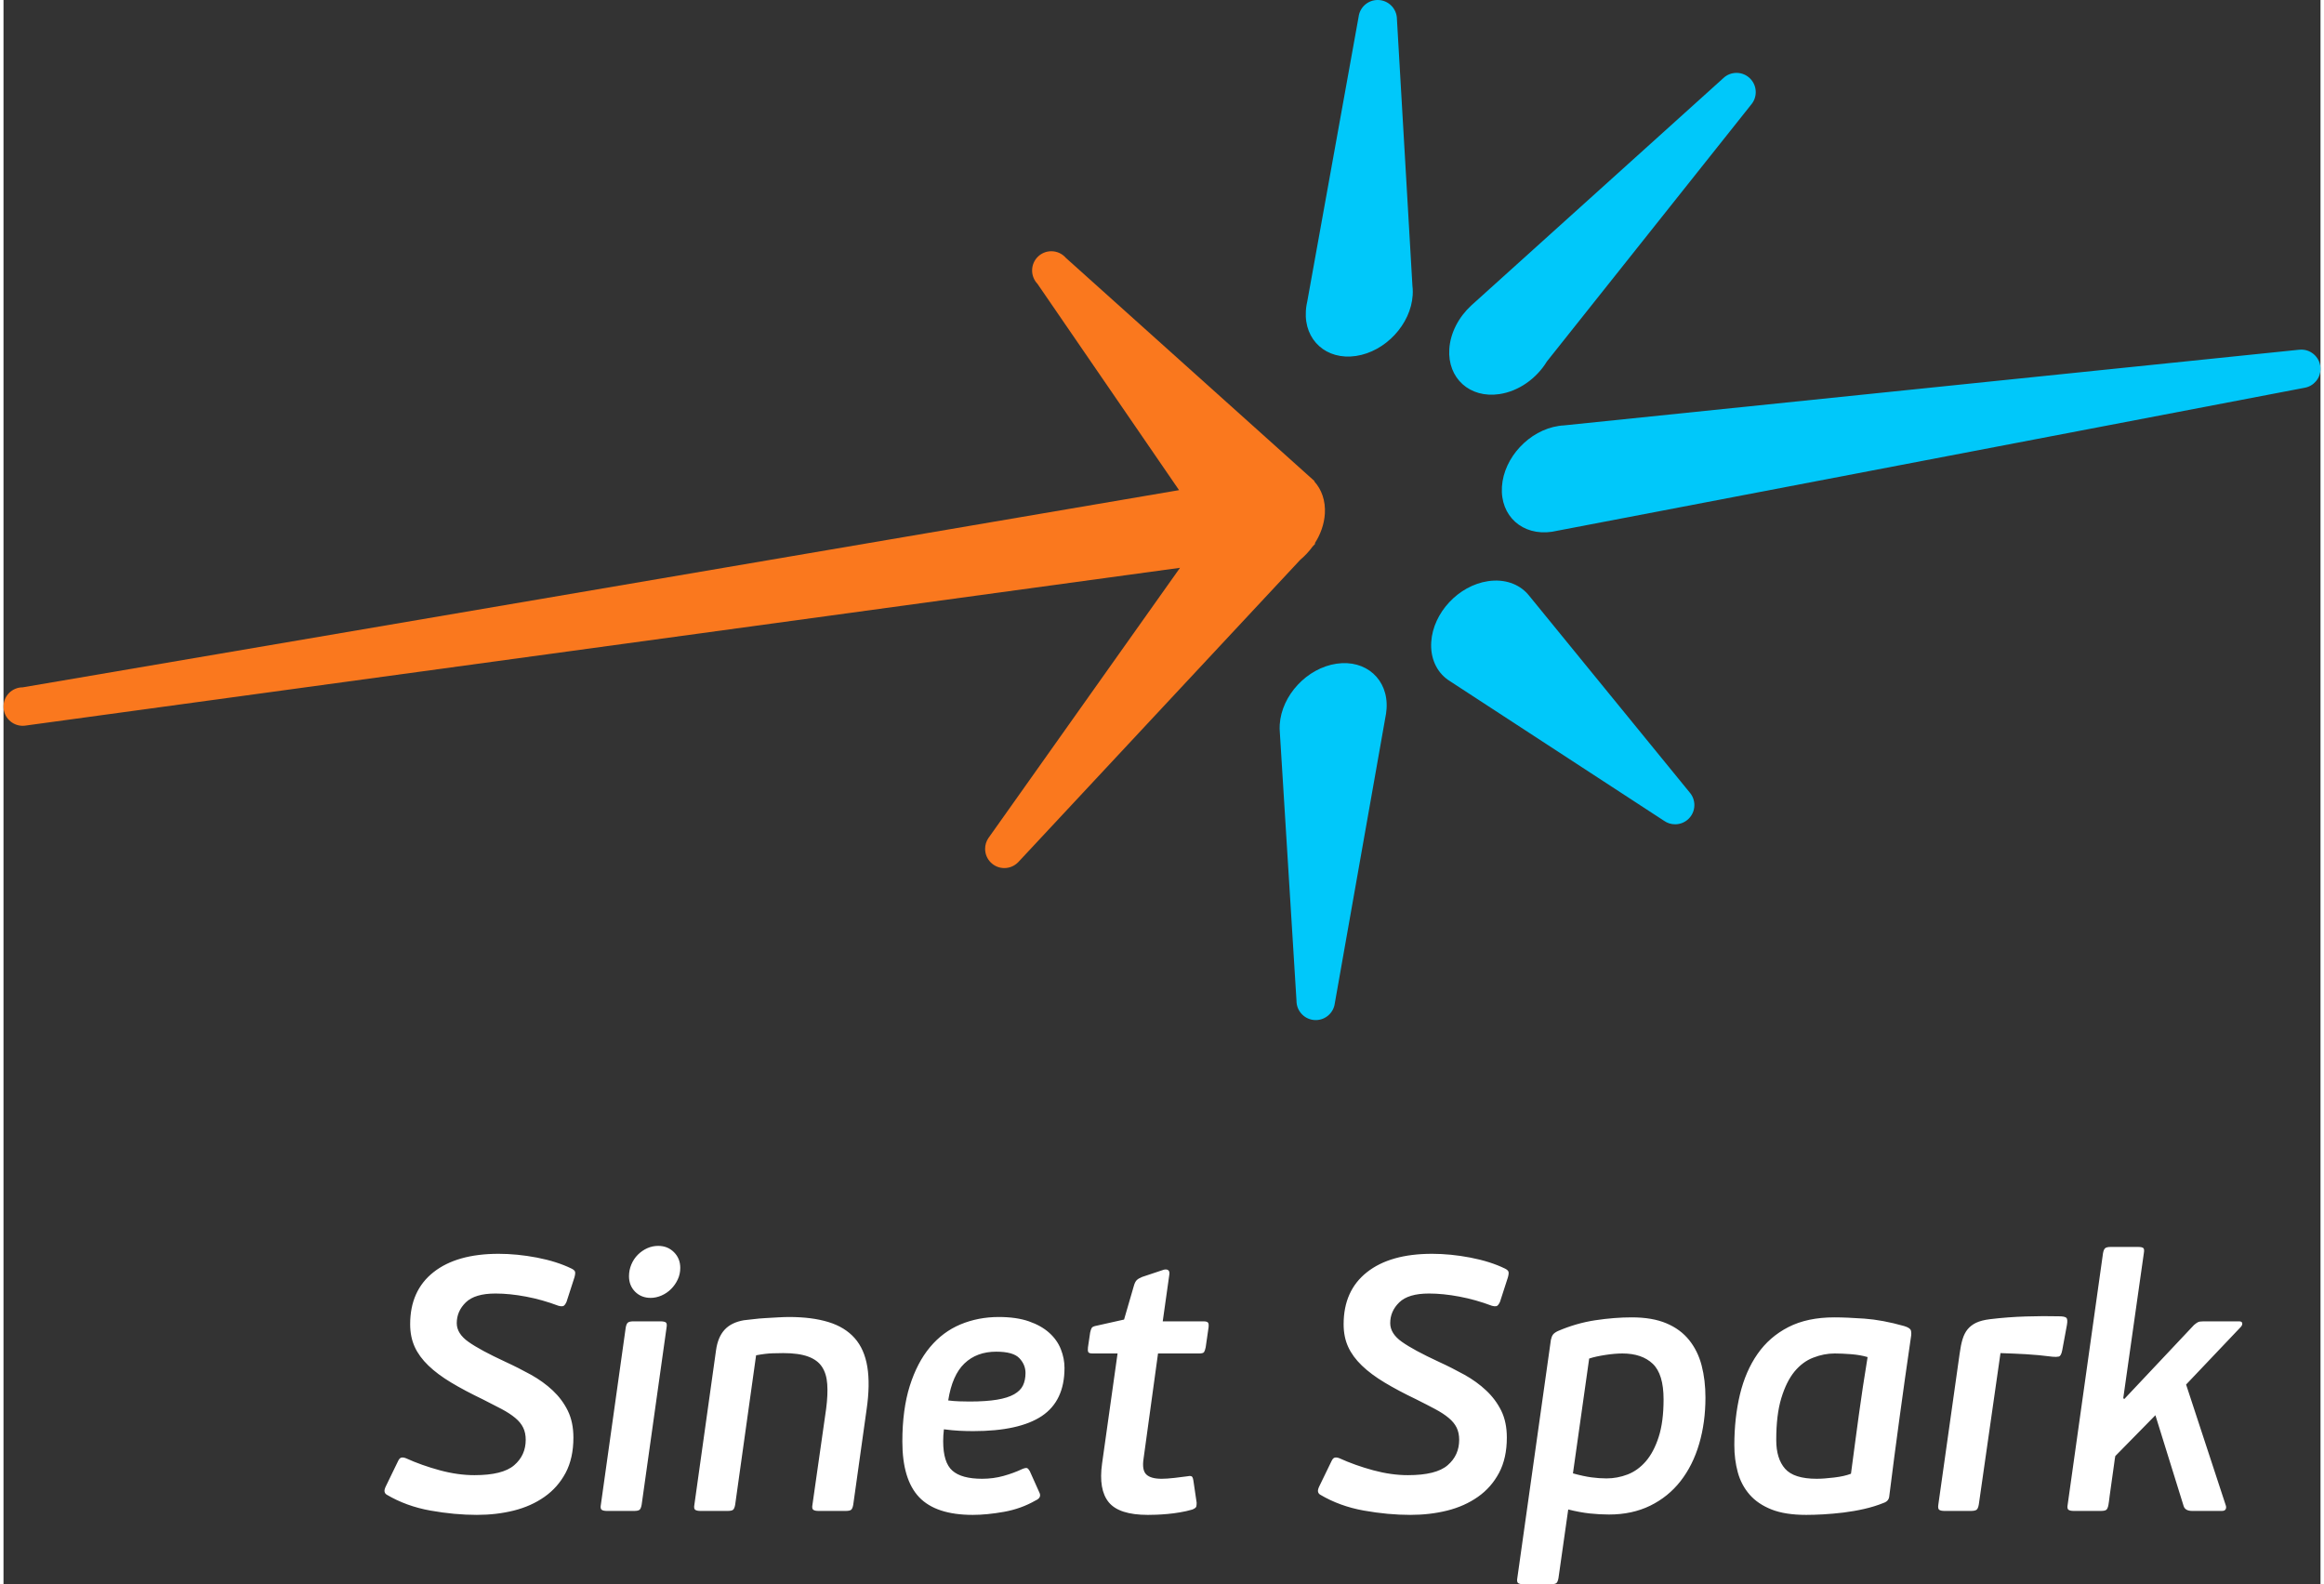
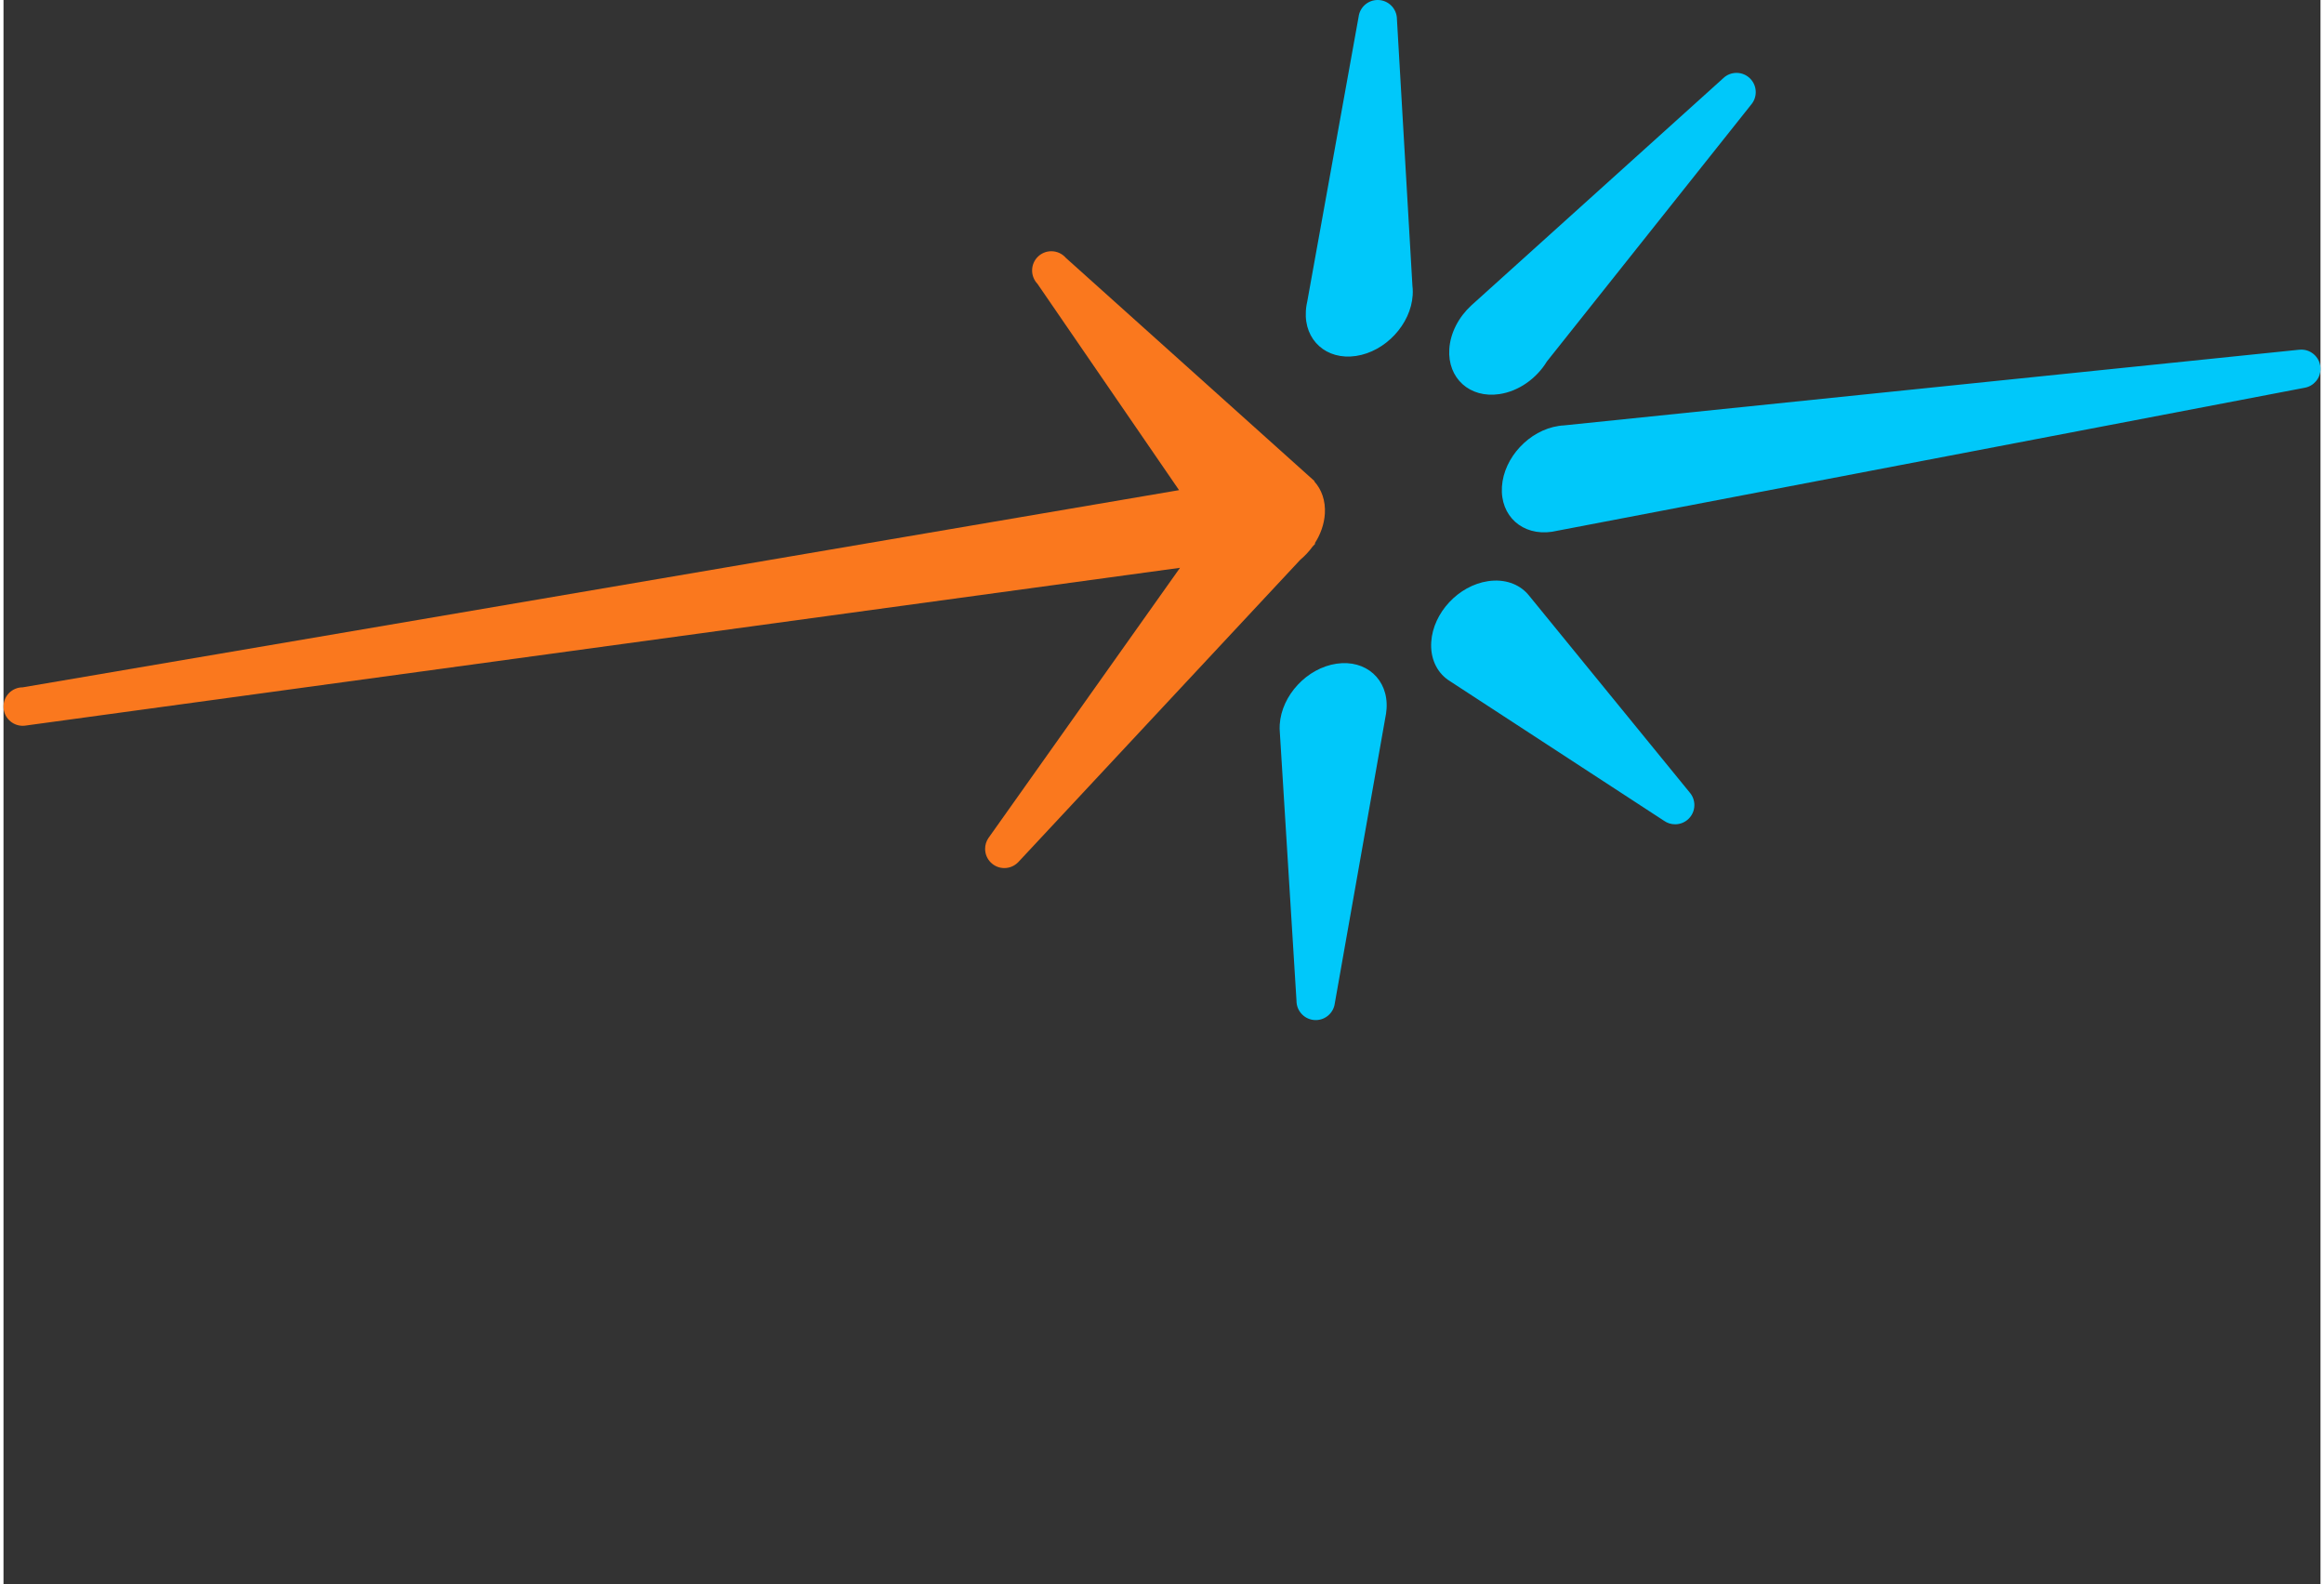
<svg xmlns="http://www.w3.org/2000/svg" xml:space="preserve" width="355px" height="242px" style="shape-rendering:geometricPrecision; text-rendering:geometricPrecision; image-rendering:optimizeQuality; fill-rule:evenodd; clip-rule:evenodd" viewBox="0 0 69.818 47.738">
  <rect x="0" y="0" width="69.818" height="47.738" fill="#333333" stroke="none" />
  <defs>
    <style type="text/css">  .fil1 {fill:#00C8FA} .fil0 {fill:#FA781E} .fil2 {fill:white;fill-rule:nonzero}  </style>
  </defs>
  <g id="Слой_x0020_1">
    <path class="fil0" d="M30.59 25.966c-0.005,0.005 -0.011,0.011 -0.016,0.017l-0.003 0.002 0 0c-0.105,0.107 -0.251,0.173 -0.413,0.173 -0.32,0 -0.579,-0.259 -0.579,-0.579 0,-0.122 0.037,-0.234 0.101,-0.328l0 0 0.004 -0.005 0.003 -0.004 5.765 -8.132 -34.778 4.753c-0.01,0.002 -0.021,0.003 -0.031,0.004l-0.002 0 0 0c-0.02,0.003 -0.041,0.004 -0.062,0.004 -0.32,0 -0.579,-0.26 -0.579,-0.58 0,-0.32 0.259,-0.579 0.579,-0.579l34.844 -5.942 -4.269 -6.22 0 0c-0.099,-0.104 -0.159,-0.245 -0.159,-0.4 0,-0.32 0.259,-0.579 0.579,-0.579 0.176,0 0.333,0.078 0.439,0.201l0 0 7.492 6.726 -0.009 0.007c0.222,0.243 0.345,0.583 0.32,0.978 -0.02,0.314 -0.13,0.62 -0.304,0.89l0.017 0.009 -0.083 0.089c-0.106,0.147 -0.231,0.28 -0.37,0.397l-8.486 9.098z" />
    <path class="fil1" d="M52.221 2.196c0.32,0 0.579,0.26 0.579,0.58 0,0.14 -0.049,0.269 -0.132,0.369l-6.16 7.746c-0.31,0.509 -0.844,0.898 -1.433,0.985 -0.889,0.132 -1.564,-0.475 -1.509,-1.355 0.031,-0.495 0.287,-0.971 0.663,-1.317l7.599 -6.854c0.103,-0.096 0.241,-0.154 0.393,-0.154zm-12.054 17.804c0.889,-0.132 1.565,0.475 1.509,1.355 -0.002,0.045 -0.007,0.09 -0.014,0.134l0 0 0 0.005c-0.005,0.033 -0.011,0.067 -0.018,0.1l-1.528 8.641c-0.037,0.284 -0.28,0.504 -0.575,0.504 -0.32,0 -0.579,-0.26 -0.579,-0.58l-0.501 -8.075 0 0c-0.008,-0.081 -0.009,-0.164 -0.004,-0.251 0.056,-0.88 0.821,-1.701 1.71,-1.833zm4.565 -2.487c0.494,-0.074 0.923,0.081 1.196,0.385l0 0 0.002 0.003c0.024,0.026 0.047,0.054 0.069,0.083l4.809 5.894c0.089,0.102 0.143,0.236 0.143,0.382 0,0.32 -0.26,0.579 -0.58,0.579 -0.125,0 -0.241,-0.039 -0.336,-0.107l-6.421 -4.188c-0.032,-0.019 -0.064,-0.04 -0.094,-0.062l-0.003 -0.002 0 0c-0.332,-0.24 -0.526,-0.645 -0.495,-1.134 0.055,-0.881 0.821,-1.701 1.71,-1.833zm-2.277 -8.902c0.008,0.061 0.011,0.123 0.011,0.186l0 0.003 0 0c0,0.031 -0.001,0.062 -0.003,0.093 -0.056,0.881 -0.821,1.702 -1.71,1.834 -0.889,0.132 -1.565,-0.475 -1.509,-1.356 0.002,-0.034 0.005,-0.067 0.009,-0.1l0 0 0 -0.001c0.008,-0.062 0.019,-0.124 0.033,-0.184l1.547 -8.578c0.035,-0.286 0.279,-0.508 0.575,-0.508 0.319,0 0.577,0.257 0.58,0.575l0 0 0.467 8.036zm4.407 4.224c0.05,-0.008 0.099,-0.013 0.148,-0.015l22.152 -2.28c0.025,-0.003 0.051,-0.005 0.077,-0.005 0.319,0 0.579,0.26 0.579,0.58 0,0.285 -0.206,0.522 -0.478,0.57l0 0 -22.539 4.312c-0.046,0.011 -0.093,0.02 -0.14,0.027 -0.889,0.132 -1.565,-0.475 -1.509,-1.356 0.055,-0.88 0.821,-1.701 1.71,-1.833z" />
-     <path class="fil2" d="M14.267 45.649c-0.449,0 -0.917,-0.043 -1.403,-0.13 -0.486,-0.087 -0.925,-0.247 -1.317,-0.479 -0.036,-0.022 -0.058,-0.053 -0.065,-0.093 -0.008,-0.039 0.007,-0.096 0.043,-0.168l0.359 -0.74c0.029,-0.065 0.062,-0.104 0.098,-0.114 0.037,-0.011 0.084,-0.006 0.142,0.016 0.319,0.145 0.66,0.266 1.023,0.364 0.362,0.098 0.71,0.147 1.044,0.147 0.566,0 0.965,-0.099 1.197,-0.299 0.232,-0.199 0.348,-0.455 0.348,-0.767 0,-0.138 -0.025,-0.259 -0.076,-0.365 -0.051,-0.105 -0.13,-0.203 -0.239,-0.293 -0.109,-0.091 -0.245,-0.18 -0.408,-0.267 -0.164,-0.087 -0.354,-0.185 -0.572,-0.294 -0.362,-0.174 -0.68,-0.342 -0.952,-0.506 -0.272,-0.163 -0.5,-0.333 -0.685,-0.511 -0.185,-0.178 -0.323,-0.366 -0.414,-0.566 -0.09,-0.199 -0.136,-0.426 -0.136,-0.68 0,-0.675 0.234,-1.197 0.702,-1.567 0.468,-0.37 1.123,-0.555 1.964,-0.555 0.37,0 0.755,0.038 1.154,0.114 0.399,0.077 0.747,0.187 1.044,0.332 0.058,0.029 0.093,0.06 0.104,0.093 0.01,0.032 0.005,0.089 -0.017,0.168l-0.239 0.74c-0.036,0.08 -0.073,0.124 -0.111,0.131 -0.036,0.007 -0.08,0.004 -0.13,-0.011 -0.327,-0.123 -0.655,-0.216 -0.981,-0.277 -0.329,-0.062 -0.635,-0.093 -0.918,-0.093 -0.415,0 -0.713,0.089 -0.896,0.267 -0.181,0.177 -0.272,0.386 -0.272,0.625 0,0.211 0.118,0.399 0.355,0.566 0.236,0.167 0.606,0.366 1.109,0.599 0.268,0.123 0.525,0.254 0.774,0.391 0.246,0.138 0.466,0.296 0.655,0.474 0.188,0.177 0.341,0.381 0.453,0.609 0.112,0.229 0.169,0.499 0.169,0.811 0,0.413 -0.078,0.767 -0.234,1.061 -0.156,0.293 -0.369,0.535 -0.637,0.723 -0.268,0.189 -0.577,0.327 -0.925,0.414 -0.348,0.087 -0.718,0.13 -1.11,0.13zm5.463 -8.106c0.188,0 0.346,0.063 0.473,0.19 0.127,0.127 0.19,0.285 0.19,0.474 0,0.123 -0.025,0.239 -0.076,0.348 -0.051,0.109 -0.118,0.205 -0.201,0.288 -0.083,0.083 -0.18,0.149 -0.288,0.196 -0.109,0.047 -0.218,0.071 -0.327,0.071 -0.188,0 -0.344,-0.062 -0.468,-0.185 -0.123,-0.124 -0.185,-0.28 -0.185,-0.468 0,-0.124 0.024,-0.241 0.071,-0.354 0.047,-0.112 0.112,-0.21 0.196,-0.294 0.083,-0.083 0.178,-0.148 0.283,-0.196 0.105,-0.047 0.216,-0.07 0.332,-0.07zm-0.501 7.802c-0.014,0.079 -0.036,0.13 -0.065,0.152 -0.029,0.022 -0.084,0.033 -0.163,0.033l-0.816 0c-0.073,0 -0.126,-0.011 -0.158,-0.033 -0.033,-0.022 -0.042,-0.073 -0.027,-0.152l0.75 -5.343c0.015,-0.08 0.038,-0.131 0.071,-0.152 0.033,-0.022 0.085,-0.033 0.158,-0.033l0.816 0c0.08,0 0.134,0.011 0.163,0.033 0.029,0.021 0.036,0.072 0.022,0.152l-0.751 5.343zm4.266 -4.571c-0.08,0 -0.187,0.002 -0.321,0.006 -0.135,0.004 -0.3,0.023 -0.496,0.06l-0.631 4.505c-0.014,0.079 -0.036,0.13 -0.065,0.152 -0.029,0.022 -0.083,0.033 -0.163,0.033l-0.816 0c-0.073,0 -0.125,-0.011 -0.158,-0.033 -0.033,-0.022 -0.042,-0.073 -0.027,-0.152l0.653 -4.658c0.036,-0.261 0.121,-0.466 0.255,-0.614 0.135,-0.149 0.329,-0.245 0.582,-0.289 0.073,-0.007 0.167,-0.018 0.283,-0.032 0.116,-0.015 0.24,-0.026 0.37,-0.033 0.131,-0.007 0.258,-0.014 0.381,-0.022 0.124,-0.007 0.232,-0.011 0.327,-0.011 0.464,0 0.861,0.051 1.191,0.153 0.33,0.101 0.593,0.263 0.789,0.484 0.196,0.221 0.323,0.51 0.381,0.865 0.058,0.355 0.051,0.783 -0.022,1.284l-0.403 2.873c-0.014,0.079 -0.036,0.13 -0.065,0.152 -0.029,0.022 -0.083,0.033 -0.163,0.033l-0.816 0c-0.073,0 -0.125,-0.011 -0.158,-0.033 -0.033,-0.022 -0.042,-0.073 -0.027,-0.152l0.413 -2.895c0.037,-0.283 0.048,-0.529 0.033,-0.74 -0.014,-0.21 -0.067,-0.384 -0.158,-0.522 -0.09,-0.138 -0.23,-0.241 -0.419,-0.31 -0.188,-0.069 -0.439,-0.104 -0.75,-0.104zm6.419 -0.043c-0.391,0 -0.71,0.118 -0.957,0.354 -0.247,0.235 -0.41,0.607 -0.49,1.115 0.102,0.014 0.211,0.023 0.327,0.027 0.116,0.004 0.221,0.006 0.315,0.006 0.334,0 0.61,-0.019 0.827,-0.055 0.218,-0.036 0.39,-0.091 0.517,-0.163 0.127,-0.073 0.216,-0.161 0.267,-0.267 0.05,-0.105 0.076,-0.23 0.076,-0.375 0,-0.167 -0.062,-0.316 -0.185,-0.446 -0.124,-0.131 -0.356,-0.196 -0.697,-0.196zm-0.707 4.918c-0.74,0 -1.278,-0.178 -1.616,-0.533 -0.337,-0.355 -0.506,-0.914 -0.506,-1.676 0,-0.645 0.075,-1.204 0.223,-1.675 0.149,-0.472 0.352,-0.862 0.61,-1.17 0.257,-0.308 0.564,-0.537 0.919,-0.686 0.356,-0.148 0.74,-0.223 1.154,-0.223 0.355,0 0.658,0.044 0.908,0.131 0.25,0.087 0.455,0.203 0.615,0.348 0.16,0.145 0.276,0.31 0.348,0.495 0.073,0.185 0.109,0.372 0.109,0.561 0,0.66 -0.227,1.142 -0.68,1.447 -0.454,0.304 -1.144,0.457 -2.073,0.457 -0.138,0 -0.277,-0.004 -0.419,-0.011 -0.141,-0.007 -0.295,-0.022 -0.462,-0.044 -0.008,0.066 -0.013,0.127 -0.017,0.185 -0.003,0.058 -0.005,0.116 -0.005,0.174 0,0.428 0.092,0.724 0.277,0.887 0.185,0.164 0.485,0.245 0.898,0.245 0.225,0 0.441,-0.029 0.647,-0.087 0.207,-0.058 0.394,-0.127 0.561,-0.207 0.072,-0.029 0.121,-0.038 0.147,-0.027 0.025,0.011 0.052,0.042 0.081,0.093l0.283 0.631c0.058,0.109 0.022,0.192 -0.109,0.25 -0.29,0.167 -0.607,0.281 -0.952,0.343 -0.344,0.061 -0.658,0.092 -0.941,0.092zm6.746 -0.366c0,0.043 -0.003,0.082 -0.01,0.112 -0.008,0.033 -0.048,0.064 -0.12,0.093 -0.123,0.036 -0.249,0.065 -0.376,0.085 -0.126,0.022 -0.252,0.038 -0.375,0.049 -0.123,0.011 -0.236,0.018 -0.337,0.022 -0.102,0.003 -0.185,0.005 -0.251,0.005 -0.58,0 -0.973,-0.127 -1.18,-0.381 -0.207,-0.253 -0.274,-0.642 -0.201,-1.164l0.467 -3.319 -0.75 0c-0.08,0 -0.125,-0.016 -0.136,-0.049 -0.011,-0.032 -0.013,-0.078 -0.006,-0.136l0.066 -0.446c0.014,-0.065 0.03,-0.112 0.048,-0.141 0.019,-0.029 0.068,-0.051 0.147,-0.065l0.827 -0.185 0.294 -1.012c0.022,-0.08 0.051,-0.138 0.087,-0.175 0.036,-0.036 0.091,-0.068 0.163,-0.097l0.653 -0.218c0.058,-0.015 0.104,-0.009 0.136,0.016 0.033,0.026 0.042,0.078 0.027,0.158l-0.195 1.382 1.229 0c0.08,0 0.127,0.016 0.142,0.049 0.014,0.033 0.018,0.074 0.011,0.125l-0.088 0.609c-0.014,0.066 -0.03,0.113 -0.048,0.142 -0.019,0.029 -0.068,0.043 -0.147,0.043l-1.241 0 -0.435 3.165c-0.036,0.232 -0.009,0.394 0.082,0.481 0.09,0.087 0.244,0.13 0.462,0.13 0.102,0 0.232,-0.009 0.392,-0.027 0.159,-0.018 0.29,-0.035 0.391,-0.049 0.073,-0.015 0.118,-0.009 0.136,0.016 0.019,0.026 0.031,0.064 0.038,0.115l0.098 0.667zm6.442 0.366c-0.45,0 -0.918,-0.043 -1.404,-0.13 -0.486,-0.087 -0.924,-0.247 -1.316,-0.479 -0.036,-0.022 -0.058,-0.053 -0.065,-0.093 -0.008,-0.039 0.007,-0.096 0.043,-0.168l0.359 -0.74c0.029,-0.065 0.062,-0.104 0.098,-0.114 0.036,-0.011 0.083,-0.006 0.142,0.016 0.319,0.145 0.66,0.266 1.022,0.364 0.363,0.098 0.711,0.147 1.045,0.147 0.566,0 0.965,-0.099 1.197,-0.299 0.232,-0.199 0.348,-0.455 0.348,-0.767 0,-0.138 -0.025,-0.259 -0.076,-0.365 -0.051,-0.105 -0.131,-0.203 -0.24,-0.293 -0.108,-0.091 -0.244,-0.18 -0.408,-0.267 -0.163,-0.087 -0.353,-0.185 -0.571,-0.294 -0.363,-0.174 -0.68,-0.342 -0.952,-0.506 -0.272,-0.163 -0.5,-0.333 -0.685,-0.511 -0.185,-0.178 -0.323,-0.366 -0.414,-0.566 -0.091,-0.199 -0.136,-0.426 -0.136,-0.68 0,-0.675 0.234,-1.197 0.702,-1.567 0.468,-0.37 1.122,-0.555 1.964,-0.555 0.37,0 0.754,0.038 1.153,0.114 0.399,0.077 0.748,0.187 1.045,0.332 0.058,0.029 0.092,0.06 0.103,0.093 0.011,0.032 0.006,0.089 -0.016,0.168l-0.239 0.74c-0.037,0.08 -0.073,0.124 -0.111,0.131 -0.036,0.007 -0.08,0.004 -0.131,-0.011 -0.326,-0.123 -0.654,-0.216 -0.981,-0.277 -0.328,-0.062 -0.634,-0.093 -0.917,-0.093 -0.416,0 -0.713,0.089 -0.896,0.267 -0.182,0.177 -0.272,0.386 -0.272,0.625 0,0.211 0.118,0.399 0.355,0.566 0.236,0.167 0.606,0.366 1.108,0.599 0.269,0.123 0.526,0.254 0.775,0.391 0.246,0.138 0.466,0.296 0.654,0.474 0.189,0.177 0.341,0.381 0.454,0.609 0.112,0.229 0.168,0.499 0.168,0.811 0,0.413 -0.078,0.767 -0.234,1.061 -0.156,0.293 -0.368,0.535 -0.636,0.723 -0.269,0.189 -0.577,0.327 -0.925,0.414 -0.348,0.087 -0.718,0.13 -1.11,0.13zm6.387 -4.864c-0.072,0 -0.152,0.004 -0.239,0.011 -0.087,0.007 -0.178,0.018 -0.272,0.033 -0.094,0.014 -0.183,0.031 -0.267,0.049 -0.083,0.018 -0.157,0.038 -0.223,0.06l-0.489 3.46c0.21,0.058 0.395,0.098 0.555,0.12 0.159,0.021 0.311,0.032 0.457,0.032 0.217,0 0.429,-0.04 0.636,-0.119 0.207,-0.08 0.39,-0.213 0.55,-0.398 0.159,-0.185 0.288,-0.429 0.386,-0.734 0.098,-0.305 0.147,-0.682 0.147,-1.132 0,-0.508 -0.109,-0.865 -0.327,-1.072 -0.217,-0.206 -0.522,-0.31 -0.914,-0.31zm-1.926 6.768c-0.014,0.08 -0.036,0.131 -0.065,0.153 -0.029,0.022 -0.083,0.032 -0.163,0.032l-0.827 0c-0.073,0 -0.125,-0.01 -0.158,-0.032 -0.033,-0.022 -0.042,-0.073 -0.027,-0.153l1.012 -7.181c0.014,-0.065 0.034,-0.116 0.06,-0.152 0.025,-0.037 0.074,-0.073 0.147,-0.109 0.37,-0.16 0.747,-0.269 1.131,-0.327 0.385,-0.058 0.751,-0.087 1.099,-0.087 0.414,0 0.762,0.06 1.045,0.18 0.283,0.119 0.511,0.288 0.685,0.506 0.174,0.217 0.3,0.473 0.376,0.767 0.076,0.294 0.114,0.615 0.114,0.963 0,0.5 -0.063,0.966 -0.19,1.398 -0.127,0.432 -0.314,0.805 -0.561,1.121 -0.246,0.315 -0.551,0.562 -0.914,0.74 -0.363,0.177 -0.776,0.266 -1.24,0.266 -0.189,0 -0.383,-0.011 -0.582,-0.032 -0.2,-0.022 -0.416,-0.062 -0.648,-0.12l-0.294 2.067zm8.324 -6.768c-0.217,0 -0.433,0.042 -0.647,0.126 -0.214,0.081 -0.403,0.223 -0.566,0.42 -0.163,0.2 -0.295,0.466 -0.397,0.802 -0.102,0.335 -0.152,0.754 -0.152,1.26 0,0.376 0.089,0.664 0.266,0.865 0.178,0.202 0.495,0.303 0.952,0.303 0.145,0 0.321,-0.013 0.528,-0.038 0.207,-0.025 0.376,-0.063 0.506,-0.114 0.044,-0.338 0.085,-0.651 0.125,-0.941 0.04,-0.289 0.078,-0.57 0.114,-0.844 0.037,-0.274 0.077,-0.551 0.12,-0.832 0.044,-0.281 0.091,-0.58 0.142,-0.898 -0.145,-0.043 -0.31,-0.072 -0.495,-0.087 -0.185,-0.014 -0.35,-0.022 -0.496,-0.022zm-0.859 4.864c-0.421,0 -0.769,-0.054 -1.045,-0.163 -0.275,-0.109 -0.497,-0.259 -0.664,-0.452 -0.166,-0.192 -0.284,-0.415 -0.353,-0.669 -0.069,-0.254 -0.104,-0.526 -0.104,-0.816 0,-0.551 0.057,-1.061 0.169,-1.529 0.113,-0.467 0.288,-0.874 0.528,-1.218 0.239,-0.345 0.549,-0.615 0.93,-0.811 0.381,-0.196 0.844,-0.294 1.388,-0.294 0.239,0 0.54,0.013 0.903,0.038 0.362,0.026 0.761,0.1 1.197,0.223 0.123,0.037 0.192,0.082 0.206,0.136 0.015,0.055 0.015,0.122 0,0.202 -0.123,0.841 -0.237,1.648 -0.342,2.421 -0.106,0.772 -0.209,1.561 -0.31,2.366 -0.008,0.102 -0.066,0.171 -0.175,0.207 -0.181,0.073 -0.375,0.133 -0.582,0.18 -0.206,0.047 -0.415,0.083 -0.625,0.109 -0.211,0.025 -0.412,0.043 -0.604,0.054 -0.193,0.011 -0.365,0.016 -0.517,0.016zm4.624 -4.864c0.022,-0.167 0.051,-0.31 0.087,-0.429 0.037,-0.12 0.087,-0.22 0.153,-0.3 0.065,-0.079 0.15,-0.145 0.255,-0.196 0.106,-0.05 0.245,-0.087 0.419,-0.108 0.363,-0.044 0.724,-0.071 1.083,-0.082 0.359,-0.011 0.691,-0.013 0.996,-0.005 0.101,0 0.172,0.012 0.212,0.038 0.04,0.025 0.049,0.099 0.027,0.223l-0.141 0.761c-0.022,0.116 -0.057,0.18 -0.104,0.191 -0.047,0.011 -0.11,0.013 -0.19,0.005 -0.276,-0.036 -0.542,-0.061 -0.8,-0.076 -0.258,-0.014 -0.513,-0.025 -0.767,-0.033l-0.653 4.56c-0.015,0.087 -0.038,0.141 -0.071,0.163 -0.032,0.022 -0.089,0.033 -0.168,0.033l-0.795 0c-0.072,0 -0.125,-0.011 -0.158,-0.033 -0.032,-0.022 -0.041,-0.076 -0.027,-0.163l0.642 -4.549zm6.823 0.936l1.197 3.645c0.014,0.044 0.012,0.082 -0.006,0.115 -0.018,0.032 -0.056,0.049 -0.114,0.049l-0.892 0c-0.145,0 -0.232,-0.051 -0.261,-0.153l-0.849 -2.731 -1.208 1.23c-0.007,0.029 -0.02,0.114 -0.038,0.255 -0.018,0.142 -0.04,0.296 -0.065,0.463 -0.026,0.167 -0.047,0.324 -0.066,0.473 -0.018,0.149 -0.03,0.241 -0.038,0.278 -0.014,0.079 -0.036,0.13 -0.065,0.152 -0.029,0.022 -0.083,0.033 -0.163,0.033l-0.816 0c-0.073,0 -0.125,-0.011 -0.158,-0.033 -0.033,-0.022 -0.042,-0.073 -0.027,-0.152l1.066 -7.585c0.015,-0.079 0.038,-0.13 0.071,-0.152 0.032,-0.022 0.085,-0.033 0.158,-0.033l0.827 0c0.079,0 0.132,0.011 0.157,0.033 0.026,0.022 0.031,0.073 0.017,0.152l-0.621 4.375 0.033 0.021 2.1 -2.23c0.044,-0.037 0.082,-0.064 0.114,-0.082 0.033,-0.018 0.089,-0.027 0.169,-0.027l1.077 0c0.058,0 0.089,0.02 0.093,0.06 0.003,0.04 -0.013,0.078 -0.049,0.114l-1.643 1.73z" />
  </g>
</svg>